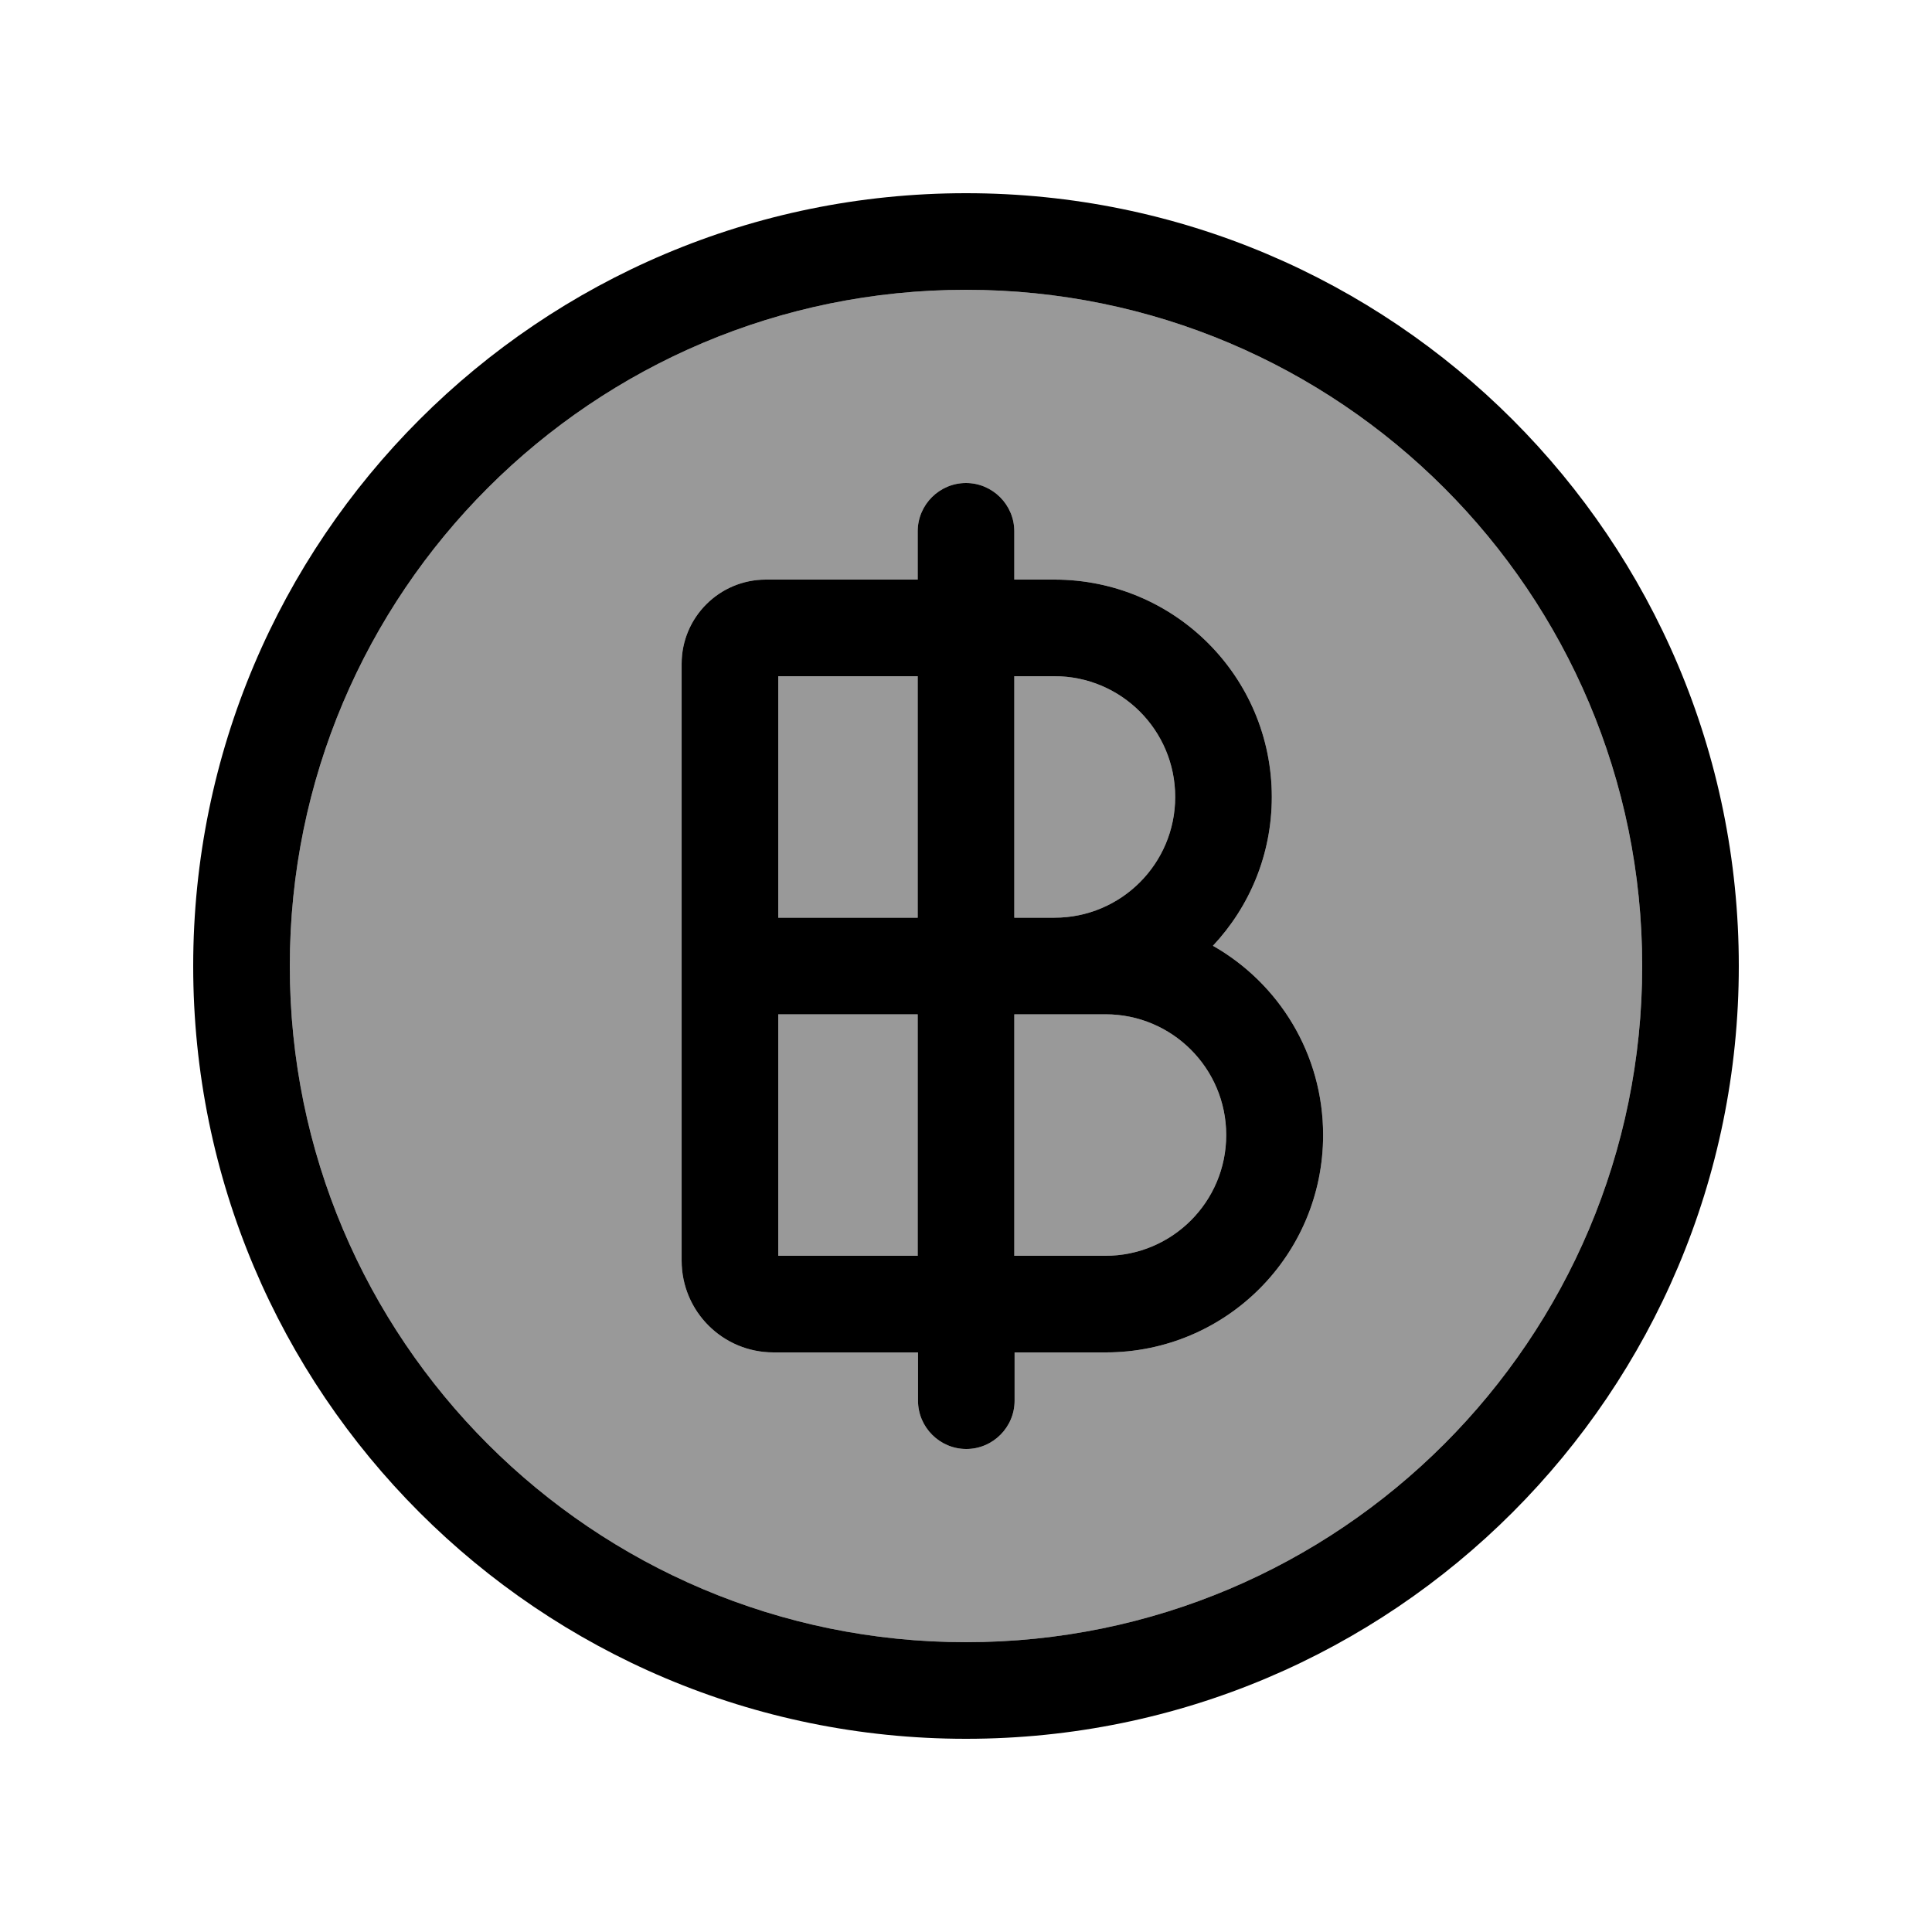
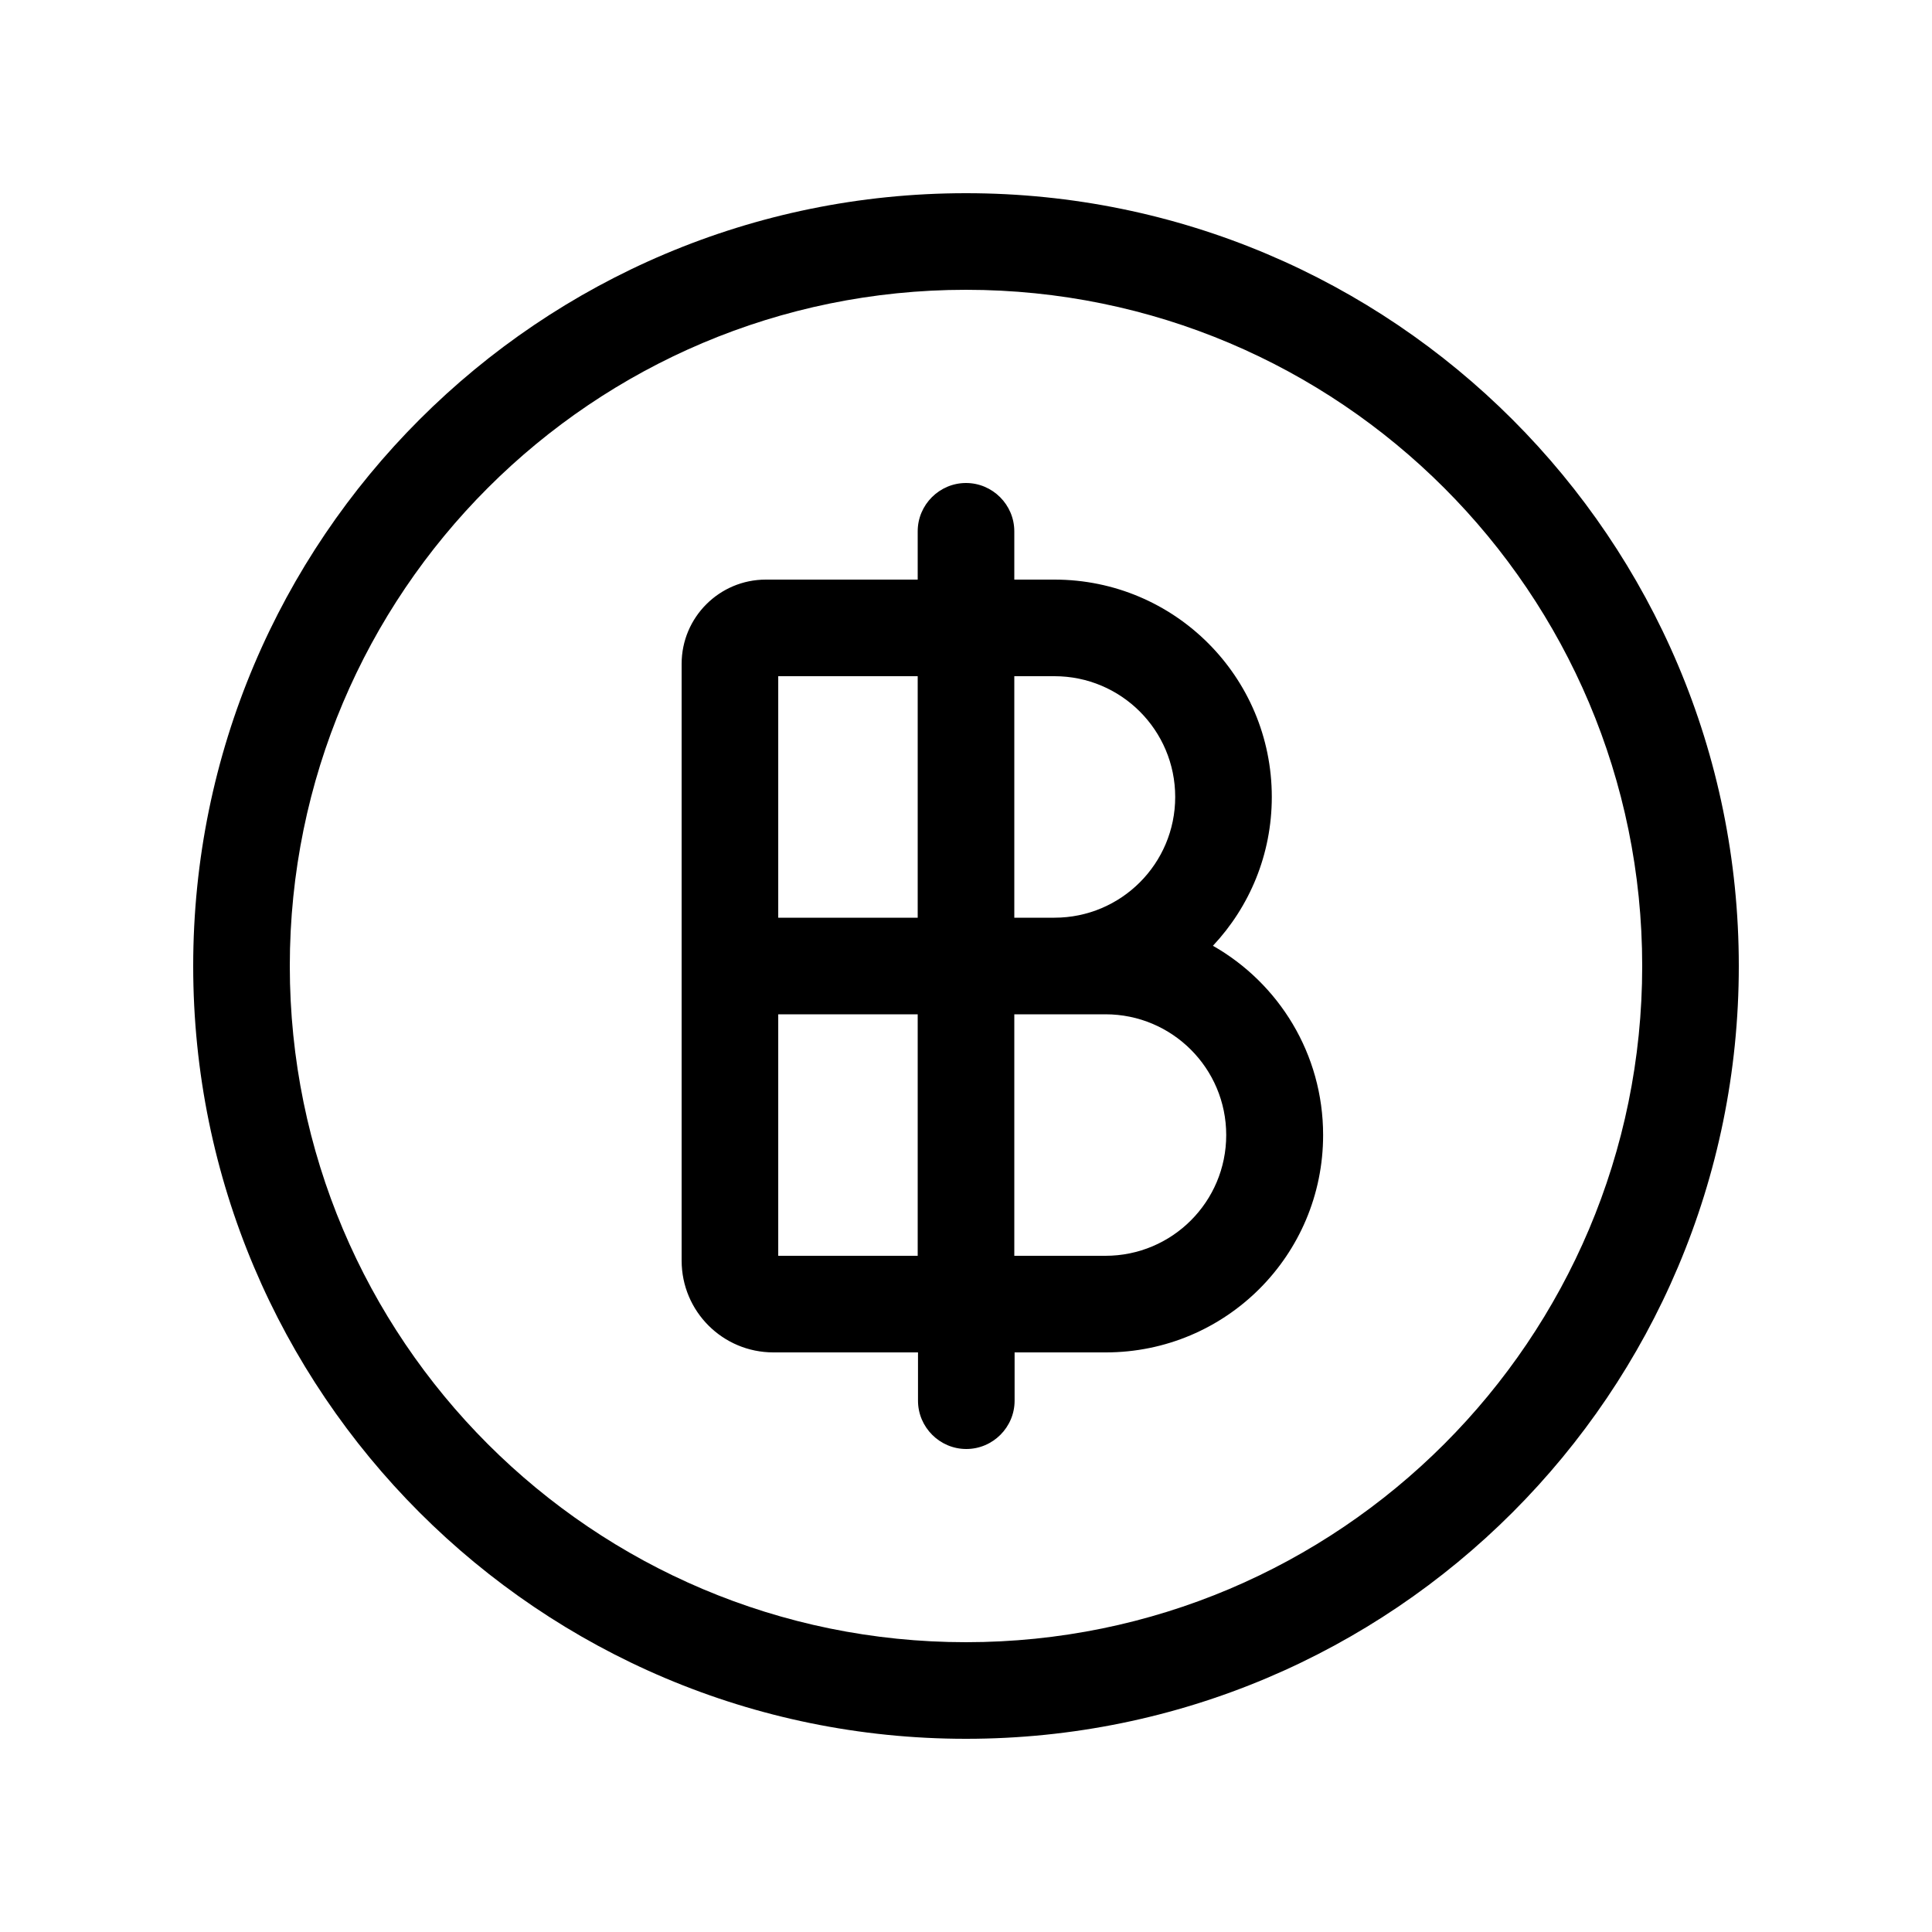
<svg xmlns="http://www.w3.org/2000/svg" viewBox="0 0 640 640">
-   <path opacity=".4" fill="currentColor" d="M96 320C96 443.7 196.3 544 320 544C443.7 544 544 443.7 544 320C544 196.3 443.7 96 320 96C196.3 96 96 196.3 96 320zM225.8 219.9C225.8 204.5 238.3 192 253.7 192L304 192L304 176C304 167.2 311.2 160 320 160C328.8 160 336 167.2 336 176L336 192L349.3 192C389.1 192 421.3 224.2 421.3 264C421.3 283.1 413.9 300.4 401.8 313.3C423.6 325.7 438.3 349.1 438.3 376C438.3 415.8 406.1 448 366.3 448L336.1 448L336.1 464C336.1 472.8 328.9 480 320.1 480C311.3 480 304.1 472.8 304.1 464L304.1 448L256.2 448C239.4 448 225.8 434.4 225.8 417.6L225.8 219.9zM257.8 224L257.8 304L304 304L304 224L257.8 224zM257.8 336L257.8 416L304 416L304 336L257.8 336zM336 224L336 304L349.3 304C371.4 304 389.3 286.1 389.3 264C389.3 241.9 371.4 224 349.3 224L336 224zM336 336L336 416L366.2 416C388.3 416 406.2 398.1 406.2 376C406.2 353.9 388.3 336 366.2 336L336 336z" />
  <path fill="currentColor" d="M320 96C443.7 96 544 196.3 544 320C544 443.7 443.7 544 320 544C196.3 544 96 443.7 96 320C96 196.3 196.3 96 320 96zM320 576C461.4 576 576 461.4 576 320C576 178.6 461.4 64 320 64C178.6 64 64 178.6 64 320C64 461.4 178.6 576 320 576zM304 176L304 192L253.7 192C238.3 192 225.8 204.5 225.8 219.9L225.8 417.6C225.8 434.4 239.4 448 256.2 448L304.1 448L304.1 464C304.1 472.8 311.3 480 320.1 480C328.9 480 336.1 472.8 336.1 464L336.1 448L366.3 448C406.1 448 438.3 415.8 438.3 376C438.3 349.1 423.6 325.7 401.8 313.3C413.9 300.4 421.3 283.1 421.3 264C421.3 224.2 389.1 192 349.3 192L336 192L336 176C336 167.2 328.8 160 320 160C311.2 160 304 167.2 304 176zM257.8 224L304 224L304 304L257.8 304L257.8 224zM336 224L349.3 224C371.4 224 389.3 241.9 389.3 264C389.3 286.1 371.4 304 349.3 304L336 304L336 224zM257.8 336L304 336L304 416L257.8 416L257.8 336zM336 336L366.2 336C388.3 336 406.2 353.9 406.2 376C406.2 398.1 388.3 416 366.2 416L336 416L336 336z" />
</svg>